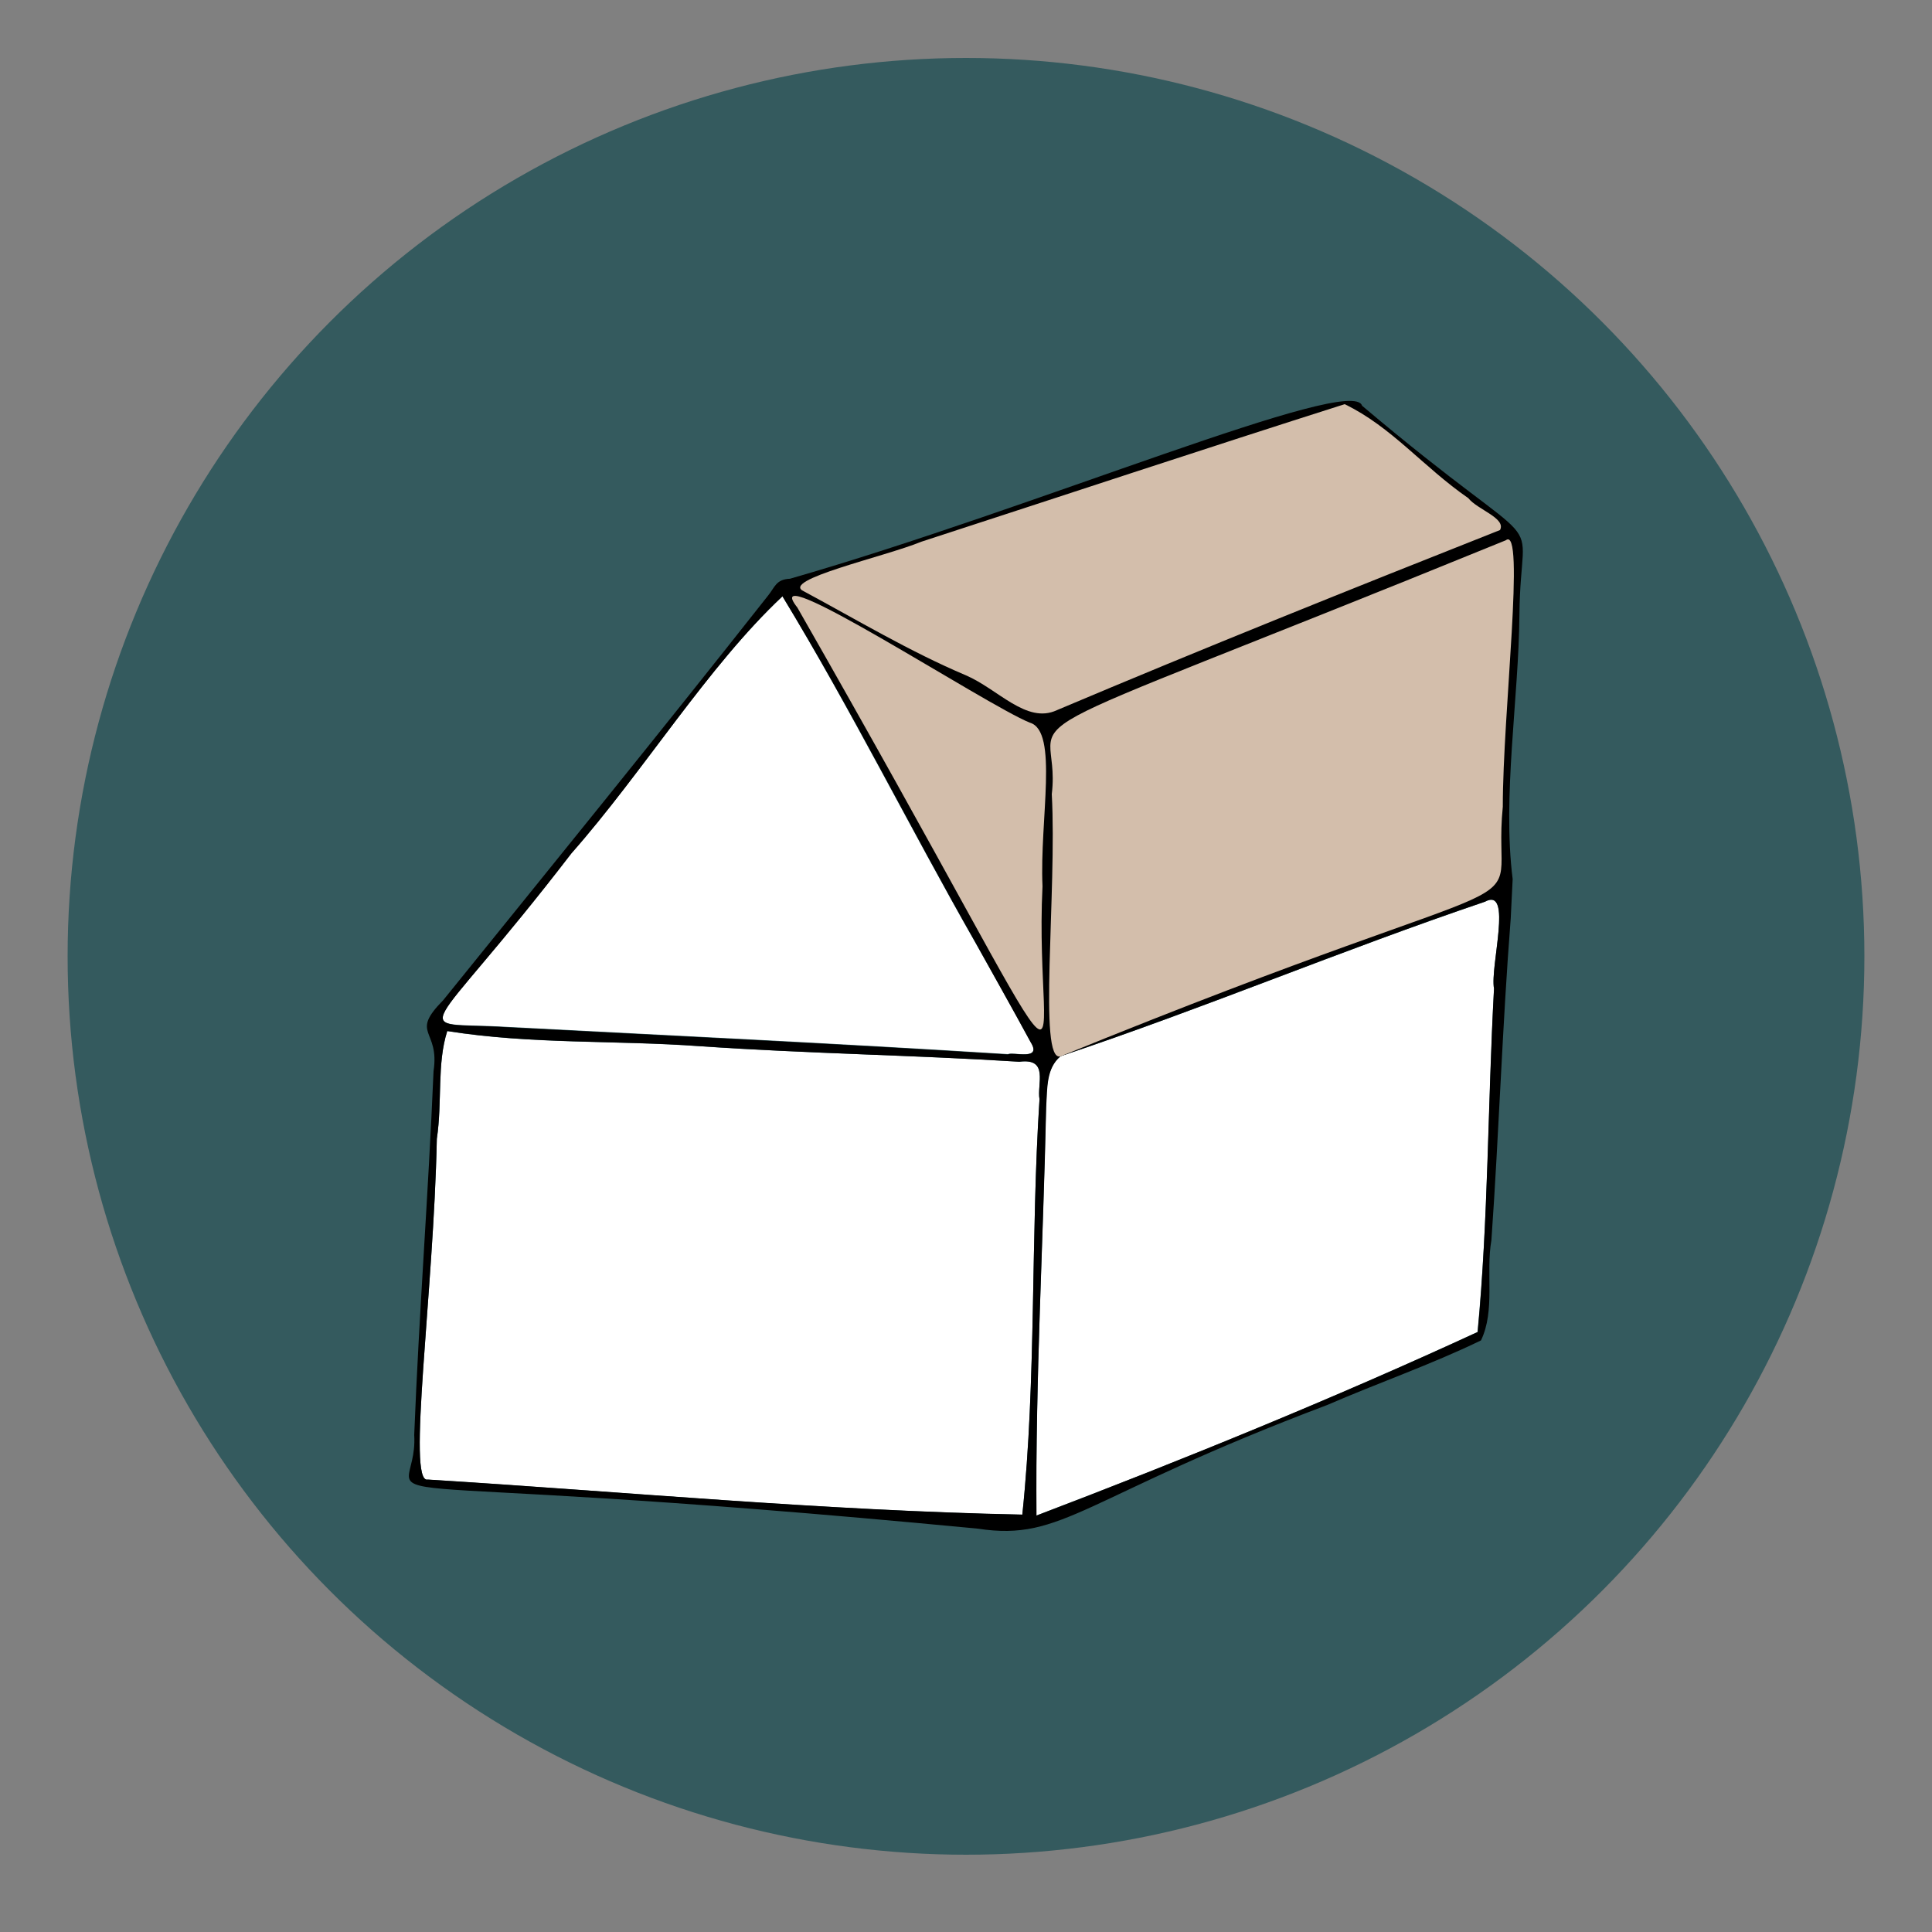
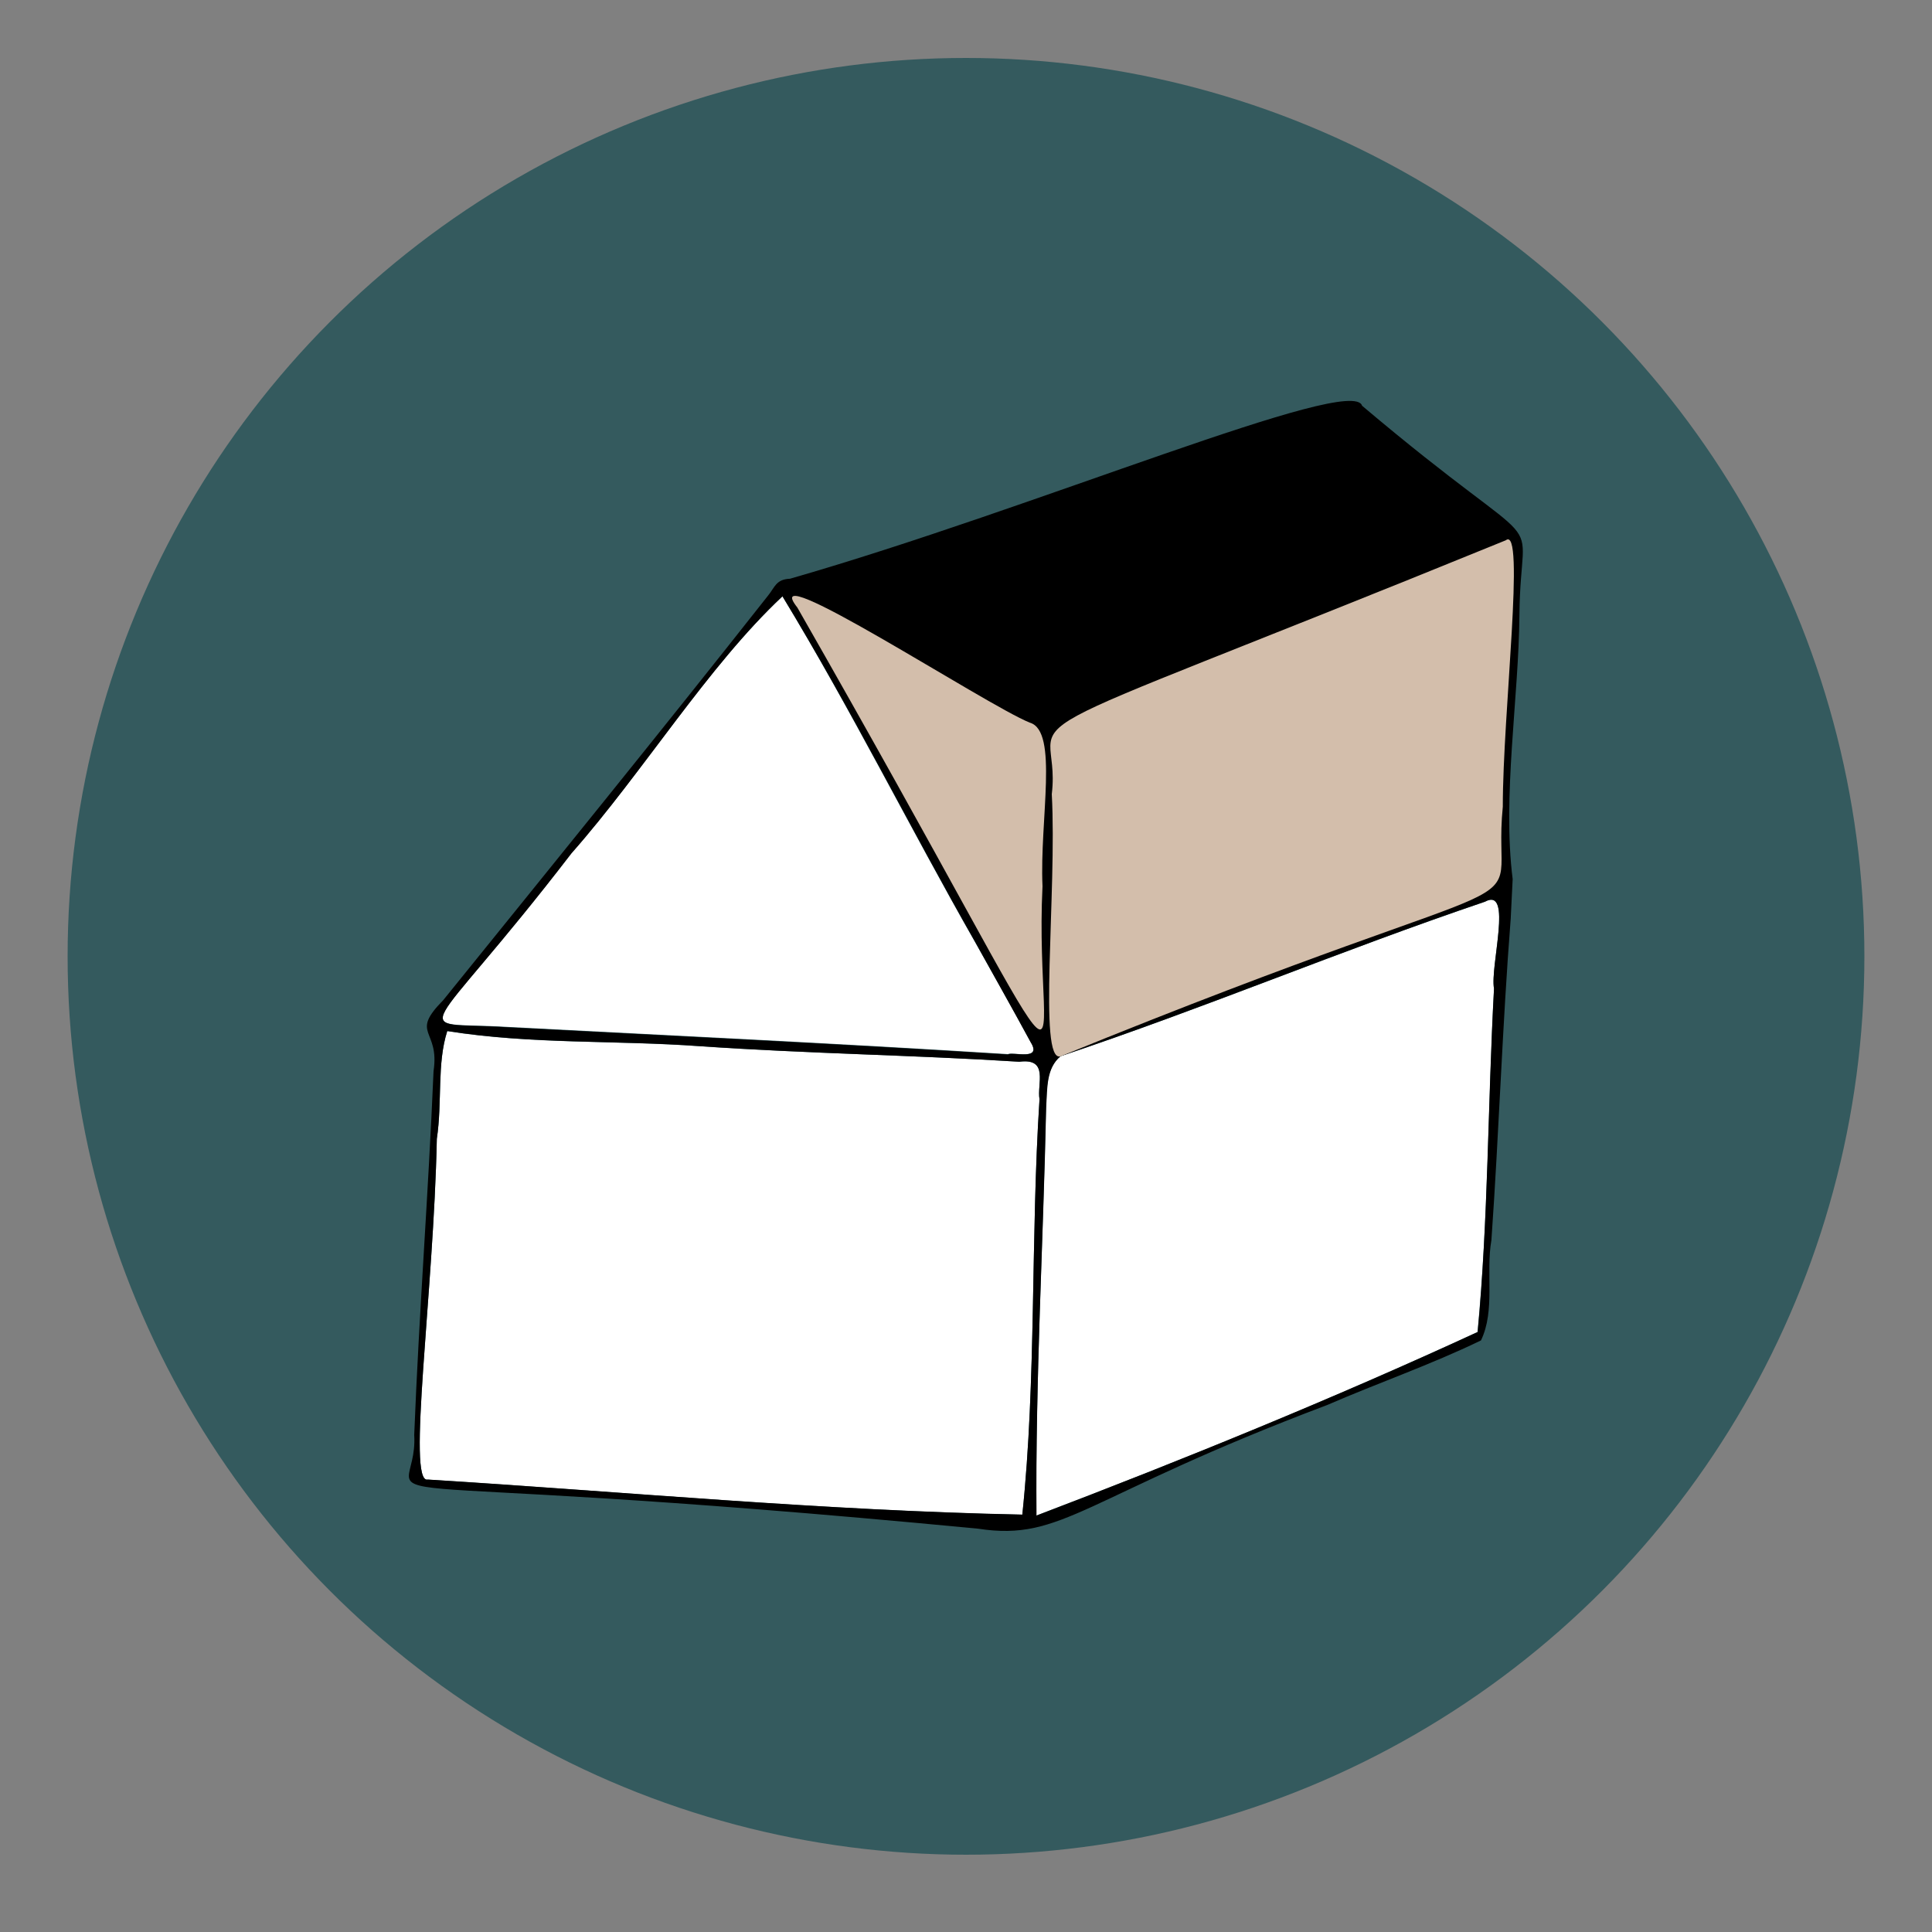
<svg xmlns="http://www.w3.org/2000/svg" viewBox="0 0 200 200">
  <rect x="0" y="0" width="200" height="200" fill="#808080" stroke="none" />
  <defs>
    <style>.cls-1{fill:#345a5e;}.cls-2{fill:#fff;}.cls-3{fill:#d3beab;}</style>
  </defs>
  <title>mansard-icon</title>
  <g id="bg">
    <circle class="cls-1" cx="100" cy="99" r="93" />
  </g>
  <g id="Mansard">
    <path class="cls-2" d="M106.69,107.85c1.24,2-1.83,1-2.35,1.27-17.6-1.11-34.29-1.9-51.9-2.82-10.45-.63-8.71,2.1,6.72-18C66.63,79.86,73.25,69,81,61.73c7.2,11.9,13.12,23.85,19.93,35.78C102.86,100.94,104.84,104.43,106.69,107.85Z" />
    <path class="cls-2" d="M105.53,109.91c3.09-.4,1.8,2.31,2.08,3.89-.93,14.34-.31,29-1.78,43-20.68-.42-40.93-2.35-61.55-3.63-2.19.51.62-19.34.94-35.27.58-3.88,0-7.76,1.08-11.16,8.72,1.39,17.39.93,26.19,1.57C83.84,109.08,94.4,109.21,105.53,109.91Z" />
    <path class="cls-2" d="M153.72,93.35c2.92-1.6.51,6.69.94,9-.63,11.94-.59,23.89-1.71,35.54-14.86,6.87-30.54,13.25-45.67,19-.1-14.06.72-28.33,1-42.24.12-2.11,0-4.06,1.49-5.31C124.71,104.36,138.81,98.4,153.72,93.35Z" />
    <path d="M154.66,102.34c-.43-2.3,2-10.59-.94-9-14.91,5.05-29,11-43.93,16-1.47,1.25-1.37,3.2-1.49,5.31-.3,13.91-1.12,28.18-1,42.24,15.13-5.77,30.81-12.15,45.67-19C154.07,126.23,154,114.28,154.66,102.34Zm-53.4,55.91c-70.36-6.75-57.86-1-58.38-9.71.5-12.71,1.46-24.79,2-37.65.67-4.42-2.52-3.78,1-7.35C57.31,89.39,68.29,75.89,79.49,61.68c.72-.87.82-1.71,2.29-1.77C107.17,52.62,140,38.7,141,42c20.23,17.09,16.39,9.52,16.29,21.67-.07,8.62-1.78,18.8-.7,27.33l-.2,4.07c-.88,11.27-1.2,21.92-2,33.31-.6,3.38.42,7.26-1.08,10.38-5.28,2.55-10.51,4.34-15.93,6.69C112.08,155,110.05,159.6,101.26,158.25ZM81,61.73C73.25,69,66.63,79.86,59.16,88.34c-15.43,20.06-17.17,17.33-6.72,18,17.61.92,34.3,1.71,51.9,2.82.52-.32,3.59.71,2.35-1.27-1.85-3.42-3.83-6.91-5.72-10.34C94.16,85.58,88.24,73.63,81,61.73Zm24.49,48.18c-11.13-.7-21.69-.83-33-1.61-8.8-.64-17.47-.18-26.19-1.57-1.09,3.4-.5,7.28-1.08,11.16-.32,15.93-3.13,35.78-.94,35.27,20.62,1.28,40.87,3.21,61.55,3.63,1.47-14,.85-28.65,1.78-43C107.33,112.22,108.62,109.51,105.53,109.91Z" />
-     <path class="cls-3" d="M152,51.57c.94,1.19,3.94,2.07,3.28,3.3C140,60.92,124.46,67.15,109.4,73.52c-3.14,1.46-6.08-2.19-9.43-3.62-5.75-2.43-11.35-5.78-16.74-8.68-2.61-1.17,8.42-3.6,12.14-5.14,14.62-4.75,29.32-9.63,43.83-14.24C144.07,44.19,147.33,48.34,152,51.57Z" />
    <path class="cls-3" d="M155.57,83.51c-1.32,13.14,7.77,4-45.78,25.84-2.37.73-.36-17-.91-27.14,1.18-9.82-9.82-3.11,47-26.28C157.93,54.3,155.56,73.87,155.57,83.51Z" />
    <path class="cls-3" d="M106.61,74.81c3,.87,1,10.07,1.31,16.94-1,20.15,6.8,27.42-25.38-28.86C78.1,57.28,102.08,73,106.61,74.81Z" />
  </g>
</svg>